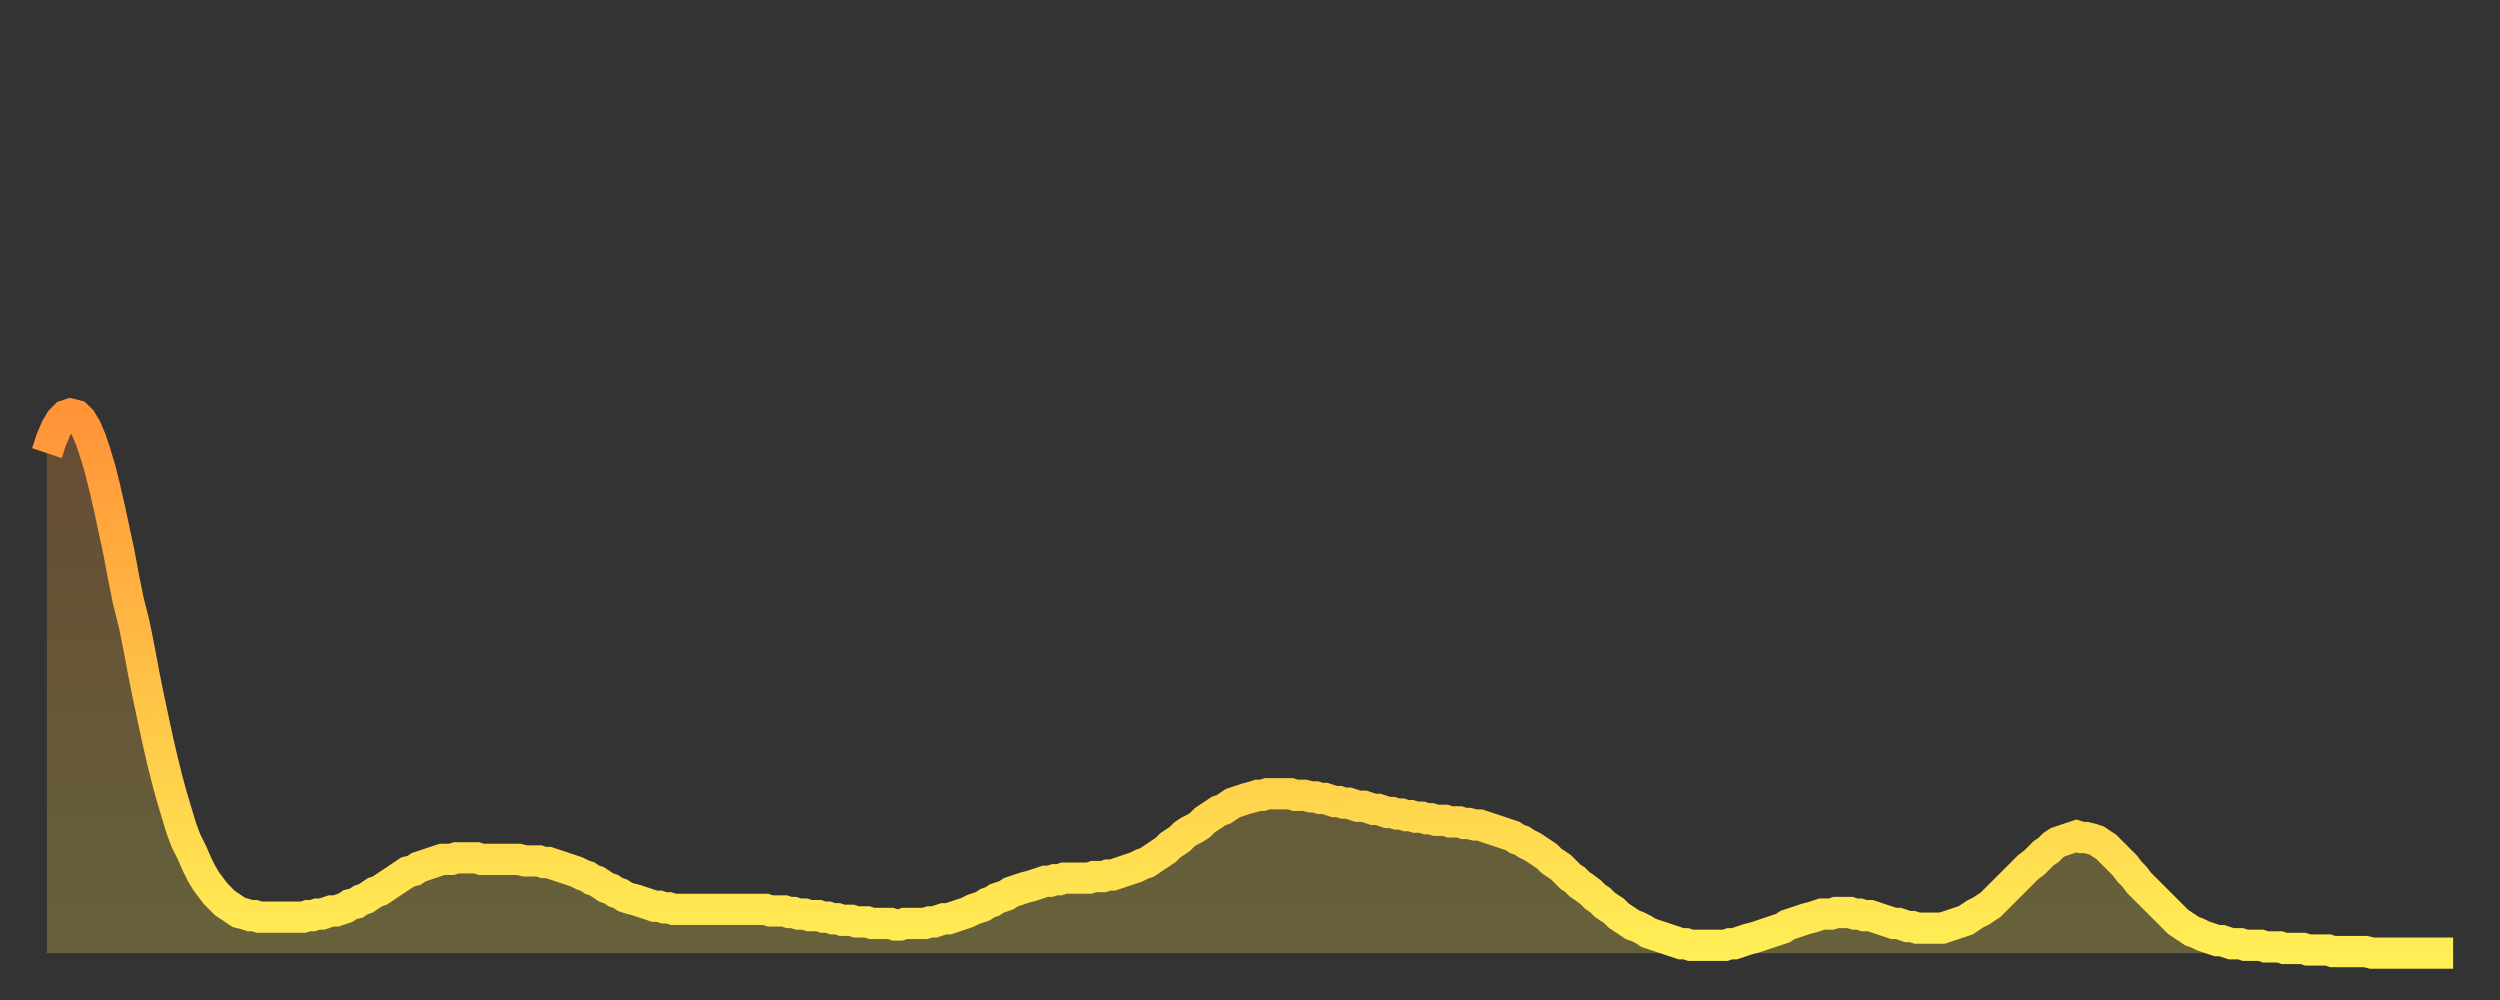
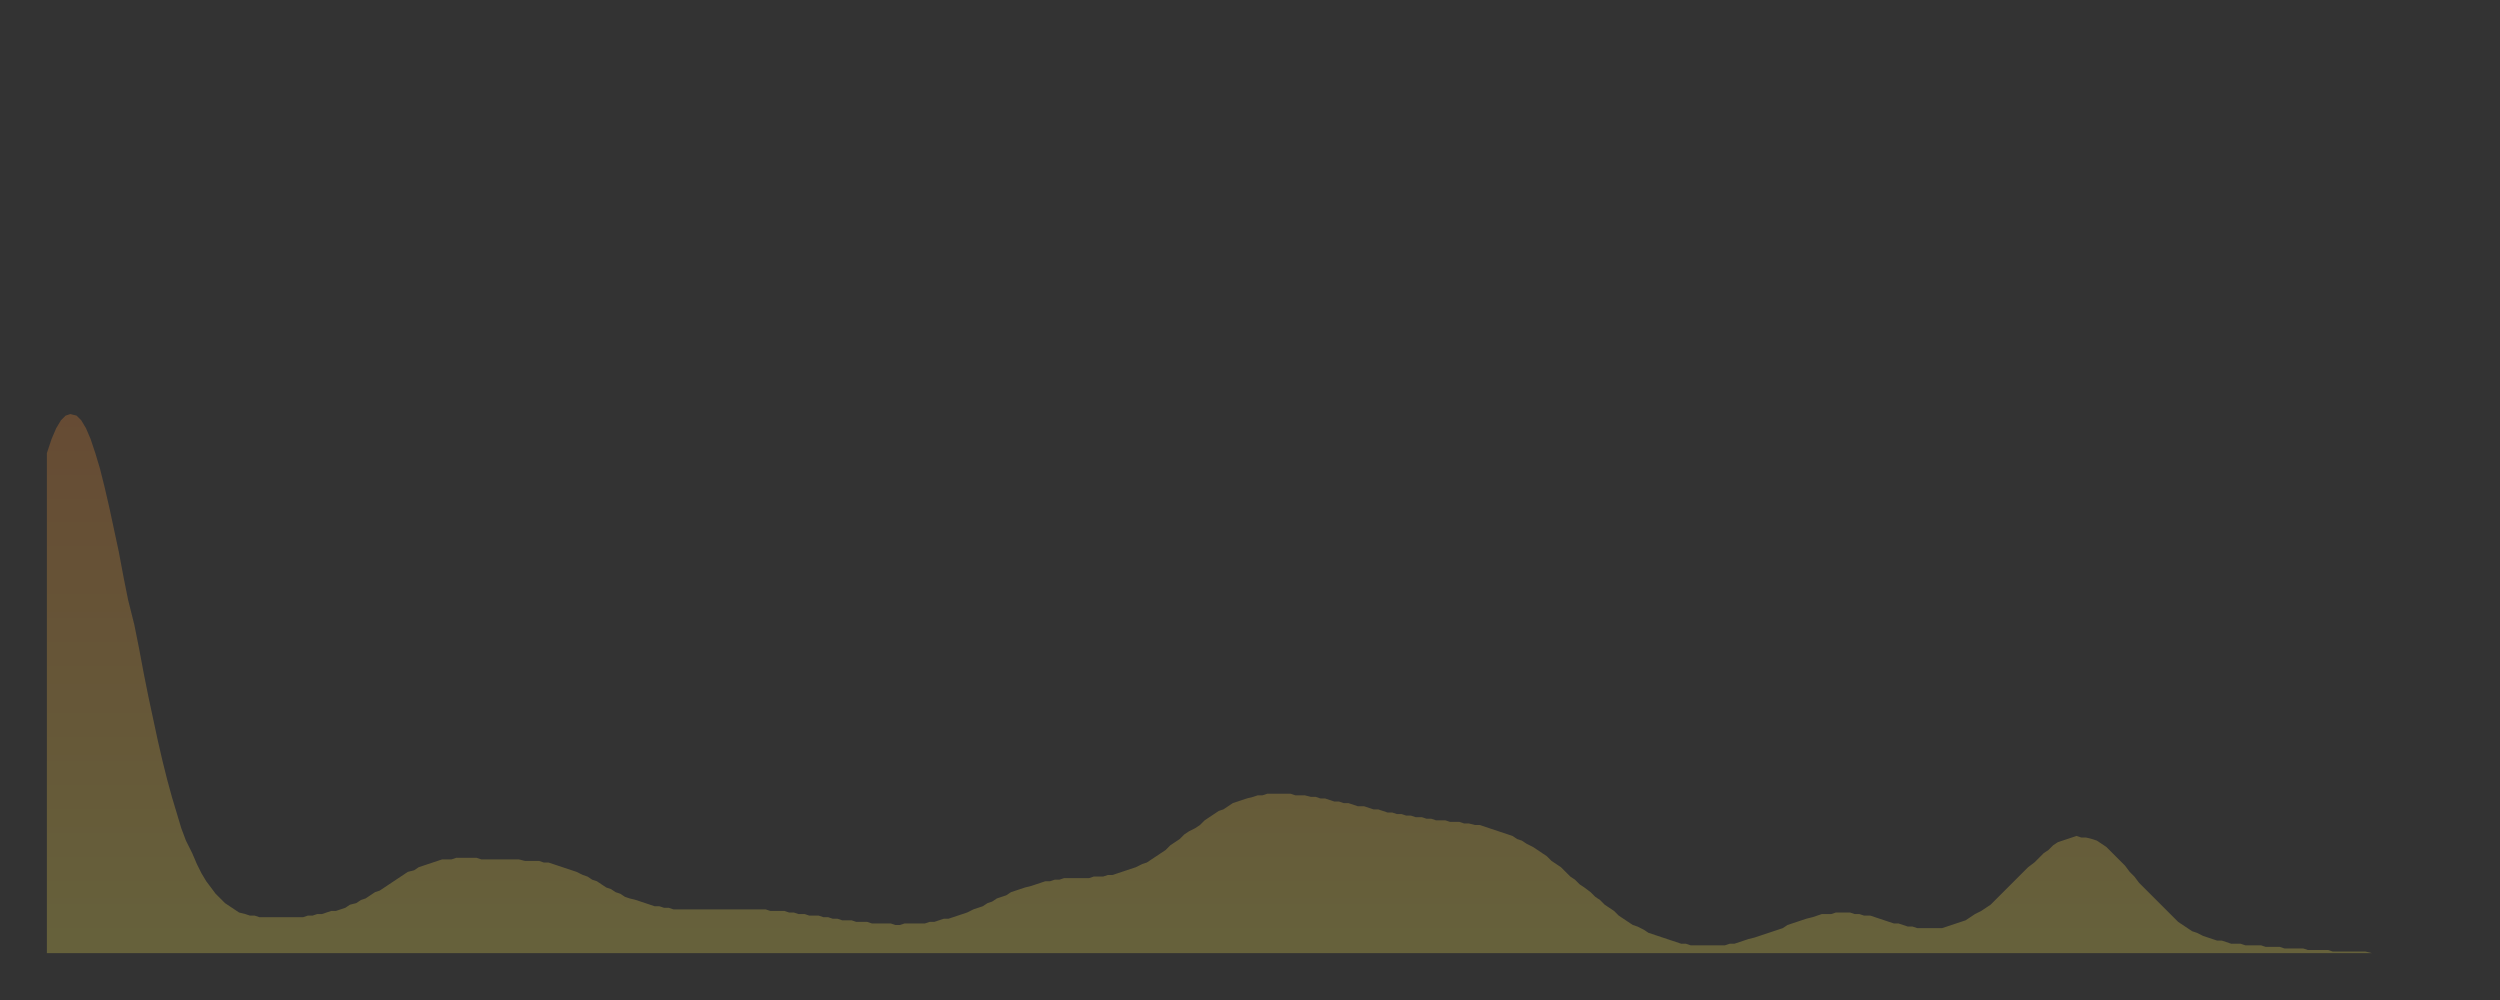
<svg xmlns="http://www.w3.org/2000/svg" baseProfile="full" height="64" version="1.1" width="160">
  <rect width="100%" height="100%" fill="#333333" stroke="none" />
  <defs>
    <linearGradient id="id4488" x1="0" x2="0" y1="0" y2="1">
      <stop offset="0%" stop-color="#ff9437" />
      <stop offset="50%" stop-color="#ffc146" />
      <stop offset="100%" stop-color="#ffee55" />
    </linearGradient>
  </defs>
  <g transform="translate(3,3)">
    <g>
-       <path d="M 0.0 26.0 L 0.3 25.1 0.6 24.4 0.9 23.9 1.2 23.6 1.5 23.5 1.9 23.6 2.2 23.9 2.5 24.4 2.8 25.1 3.1 26.0 3.4 27.0 3.7 28.2 4.0 29.5 4.3 30.9 4.6 32.3 4.9 33.9 5.2 35.4 5.6 37.0 5.9 38.5 6.2 40.1 6.5 41.6 6.8 43.0 7.1 44.4 7.4 45.7 7.7 46.9 8.0 48.0 8.3 49.0 8.6 50.0 8.9 50.8 9.3 51.6 9.6 52.3 9.9 52.9 10.2 53.4 10.5 53.8 10.8 54.2 11.1 54.5 11.4 54.8 11.7 55.0 12.0 55.2 12.3 55.4 12.7 55.5 13.0 55.6 13.3 55.6 13.6 55.7 13.9 55.7 14.2 55.7 14.5 55.7 14.8 55.7 15.1 55.7 15.4 55.7 15.7 55.7 16.0 55.7 16.4 55.7 16.7 55.6 17.0 55.6 17.3 55.5 17.6 55.5 17.9 55.4 18.2 55.3 18.5 55.3 18.8 55.2 19.1 55.1 19.4 54.9 19.8 54.8 20.1 54.6 20.4 54.5 20.7 54.3 21.0 54.1 21.3 54.0 21.6 53.8 21.9 53.6 22.2 53.4 22.5 53.2 22.8 53.0 23.1 52.8 23.5 52.7 23.8 52.5 24.1 52.4 24.4 52.3 24.7 52.2 25.0 52.1 25.3 52.0 25.6 52.0 25.9 52.0 26.2 51.9 26.5 51.9 26.8 51.9 27.2 51.9 27.5 51.9 27.8 52.0 28.1 52.0 28.4 52.0 28.7 52.0 29.0 52.0 29.3 52.0 29.6 52.0 29.9 52.0 30.2 52.0 30.6 52.1 30.9 52.1 31.2 52.1 31.5 52.1 31.8 52.2 32.1 52.2 32.4 52.3 32.7 52.4 33.0 52.5 33.3 52.6 33.6 52.7 33.9 52.8 34.3 53.0 34.6 53.1 34.9 53.3 35.2 53.4 35.5 53.6 35.8 53.8 36.1 53.9 36.4 54.1 36.7 54.2 37.0 54.4 37.3 54.5 37.7 54.6 38.0 54.7 38.3 54.8 38.6 54.9 38.9 55.0 39.2 55.0 39.5 55.1 39.8 55.1 40.1 55.2 40.4 55.2 40.7 55.2 41.0 55.2 41.4 55.2 41.7 55.2 42.0 55.2 42.3 55.2 42.6 55.2 42.9 55.2 43.2 55.2 43.5 55.2 43.8 55.2 44.1 55.2 44.4 55.2 44.7 55.2 45.1 55.2 45.4 55.2 45.7 55.2 46.0 55.2 46.3 55.3 46.6 55.3 46.9 55.3 47.2 55.3 47.5 55.4 47.8 55.4 48.1 55.5 48.5 55.5 48.8 55.6 49.1 55.6 49.4 55.6 49.7 55.7 50.0 55.7 50.3 55.8 50.6 55.8 50.9 55.9 51.2 55.9 51.5 55.9 51.8 56.0 52.2 56.0 52.5 56.0 52.8 56.1 53.1 56.1 53.4 56.1 53.7 56.1 54.0 56.1 54.3 56.2 54.6 56.2 54.9 56.1 55.2 56.1 55.6 56.1 55.9 56.1 56.2 56.1 56.5 56.0 56.8 56.0 57.1 55.9 57.4 55.8 57.7 55.8 58.0 55.7 58.3 55.6 58.6 55.5 58.9 55.4 59.3 55.2 59.6 55.1 59.9 55.0 60.2 54.8 60.5 54.7 60.8 54.5 61.1 54.4 61.4 54.3 61.7 54.1 62.0 54.0 62.3 53.9 62.6 53.8 63.0 53.7 63.3 53.6 63.6 53.5 63.9 53.4 64.2 53.4 64.5 53.3 64.8 53.3 65.1 53.2 65.4 53.2 65.7 53.2 66.0 53.2 66.4 53.2 66.7 53.2 67.0 53.1 67.3 53.1 67.6 53.1 67.9 53.0 68.2 53.0 68.5 52.9 68.8 52.8 69.1 52.7 69.4 52.6 69.7 52.5 70.1 52.3 70.4 52.2 70.7 52.0 71.0 51.8 71.3 51.6 71.6 51.4 71.9 51.1 72.2 50.9 72.5 50.7 72.8 50.4 73.1 50.2 73.5 50.0 73.8 49.8 74.1 49.5 74.4 49.3 74.7 49.1 75.0 48.9 75.3 48.8 75.6 48.6 75.9 48.4 76.2 48.3 76.5 48.2 76.8 48.1 77.2 48.0 77.5 47.9 77.8 47.9 78.1 47.8 78.4 47.8 78.7 47.8 79.0 47.8 79.3 47.8 79.6 47.8 79.9 47.9 80.2 47.9 80.5 47.9 80.9 48.0 81.2 48.0 81.5 48.1 81.8 48.1 82.1 48.2 82.4 48.3 82.7 48.3 83.0 48.4 83.3 48.4 83.6 48.5 83.9 48.6 84.3 48.6 84.6 48.7 84.9 48.8 85.2 48.8 85.5 48.9 85.8 49.0 86.1 49.0 86.4 49.1 86.7 49.1 87.0 49.2 87.3 49.2 87.6 49.3 88.0 49.3 88.3 49.4 88.6 49.4 88.9 49.5 89.2 49.5 89.5 49.5 89.8 49.6 90.1 49.6 90.4 49.6 90.7 49.7 91.0 49.7 91.4 49.8 91.7 49.8 92.0 49.9 92.3 50.0 92.6 50.1 92.9 50.2 93.2 50.3 93.5 50.4 93.8 50.5 94.1 50.7 94.4 50.8 94.7 51.0 95.1 51.2 95.4 51.4 95.7 51.6 96.0 51.8 96.3 52.1 96.6 52.3 96.9 52.5 97.2 52.8 97.5 53.1 97.8 53.3 98.1 53.6 98.4 53.8 98.8 54.1 99.1 54.4 99.4 54.6 99.7 54.9 100.0 55.1 100.3 55.3 100.6 55.6 100.9 55.8 101.2 56.0 101.5 56.2 101.8 56.3 102.2 56.5 102.5 56.7 102.8 56.8 103.1 56.9 103.4 57.0 103.7 57.1 104.0 57.2 104.3 57.3 104.6 57.4 104.9 57.4 105.2 57.5 105.5 57.5 105.9 57.5 106.2 57.5 106.5 57.5 106.8 57.5 107.1 57.5 107.4 57.5 107.7 57.4 108.0 57.4 108.3 57.3 108.6 57.2 108.9 57.1 109.3 57.0 109.6 56.9 109.9 56.8 110.2 56.7 110.5 56.6 110.8 56.5 111.1 56.4 111.4 56.2 111.7 56.1 112.0 56.0 112.3 55.9 112.6 55.8 113.0 55.7 113.3 55.6 113.6 55.5 113.9 55.5 114.2 55.5 114.5 55.4 114.8 55.4 115.1 55.4 115.4 55.4 115.7 55.5 116.0 55.5 116.3 55.6 116.7 55.6 117.0 55.7 117.3 55.8 117.6 55.9 117.9 56.0 118.2 56.1 118.5 56.1 118.8 56.2 119.1 56.3 119.4 56.3 119.7 56.4 120.1 56.4 120.4 56.4 120.7 56.4 121.0 56.4 121.3 56.4 121.6 56.3 121.9 56.2 122.2 56.1 122.5 56.0 122.8 55.9 123.1 55.7 123.4 55.5 123.8 55.3 124.1 55.1 124.4 54.9 124.7 54.6 125.0 54.3 125.3 54.0 125.6 53.7 125.9 53.4 126.2 53.1 126.5 52.8 126.8 52.5 127.2 52.2 127.5 51.9 127.8 51.6 128.1 51.4 128.4 51.1 128.7 50.9 129.0 50.8 129.3 50.7 129.6 50.6 129.9 50.5 130.2 50.6 130.5 50.6 130.9 50.7 131.2 50.8 131.5 51.0 131.8 51.2 132.1 51.5 132.4 51.8 132.7 52.1 133.0 52.4 133.3 52.8 133.6 53.1 133.9 53.5 134.2 53.8 134.6 54.2 134.9 54.5 135.2 54.8 135.5 55.1 135.8 55.4 136.1 55.7 136.4 56.0 136.7 56.2 137.0 56.4 137.3 56.6 137.6 56.7 138.0 56.9 138.3 57.0 138.6 57.1 138.9 57.2 139.2 57.2 139.5 57.3 139.8 57.4 140.1 57.4 140.4 57.4 140.7 57.5 141.0 57.5 141.3 57.5 141.7 57.5 142.0 57.6 142.3 57.6 142.6 57.6 142.9 57.6 143.2 57.7 143.5 57.7 143.8 57.7 144.1 57.7 144.4 57.7 144.7 57.8 145.1 57.8 145.4 57.8 145.7 57.8 146.0 57.8 146.3 57.9 146.6 57.9 146.9 57.9 147.2 57.9 147.5 57.9 147.8 57.9 148.1 57.9 148.4 57.9 148.8 58.0 149.1 58.0 149.4 58.0 149.7 58.0 150.0 58.0 150.3 58.0 150.6 58.0 150.9 58.0 151.2 58.0 151.5 58.0 151.8 58.0 152.1 58.0 152.5 58.0 152.8 58.0 153.1 58.0 153.4 58.0 153.7 58.0 154.0 58.0" fill="none" id="graph-curve" opacity="1" stroke="url(#id4488)" stroke-width="2" />
      <path d="M 0 58 L 0.0 26.0 0.3 25.1 0.6 24.4 0.9 23.9 1.2 23.6 1.5 23.5 1.9 23.6 2.2 23.9 2.5 24.4 2.8 25.1 3.1 26.0 3.4 27.0 3.7 28.2 4.0 29.5 4.3 30.9 4.6 32.3 4.9 33.9 5.2 35.4 5.6 37.0 5.9 38.5 6.2 40.1 6.5 41.6 6.8 43.0 7.1 44.4 7.4 45.7 7.7 46.9 8.0 48.0 8.3 49.0 8.6 50.0 8.9 50.8 9.3 51.6 9.6 52.3 9.9 52.9 10.2 53.4 10.5 53.8 10.8 54.2 11.1 54.5 11.4 54.8 11.7 55.0 12.0 55.2 12.3 55.4 12.7 55.5 13.0 55.6 13.3 55.6 13.6 55.7 13.9 55.7 14.2 55.7 14.5 55.7 14.8 55.7 15.1 55.7 15.4 55.7 15.7 55.7 16.0 55.7 16.4 55.7 16.7 55.6 17.0 55.6 17.3 55.5 17.6 55.5 17.9 55.4 18.2 55.3 18.5 55.3 18.8 55.2 19.1 55.1 19.4 54.9 19.8 54.8 20.1 54.6 20.4 54.5 20.7 54.3 21.0 54.1 21.3 54.0 21.6 53.8 21.9 53.6 22.2 53.4 22.5 53.2 22.8 53.0 23.1 52.8 23.5 52.7 23.8 52.5 24.1 52.4 24.4 52.3 24.7 52.2 25.0 52.1 25.3 52.0 25.6 52.0 25.9 52.0 26.2 51.9 26.5 51.9 26.8 51.9 27.2 51.9 27.5 51.9 27.8 52.0 28.1 52.0 28.4 52.0 28.7 52.0 29.0 52.0 29.3 52.0 29.6 52.0 29.9 52.0 30.2 52.0 30.6 52.1 30.9 52.1 31.2 52.1 31.5 52.1 31.8 52.2 32.1 52.2 32.4 52.3 32.7 52.4 33.0 52.5 33.3 52.6 33.6 52.7 33.9 52.8 34.3 53.0 34.6 53.1 34.9 53.3 35.2 53.4 35.5 53.6 35.8 53.8 36.1 53.9 36.4 54.1 36.7 54.2 37.0 54.4 37.3 54.5 37.7 54.6 38.0 54.7 38.3 54.8 38.6 54.9 38.9 55.0 39.2 55.0 39.5 55.1 39.8 55.1 40.1 55.2 40.4 55.2 40.7 55.2 41.0 55.2 41.4 55.2 41.7 55.2 42.0 55.2 42.3 55.2 42.6 55.2 42.9 55.2 43.2 55.2 43.5 55.2 43.8 55.2 44.1 55.2 44.4 55.2 44.7 55.2 45.1 55.2 45.4 55.2 45.7 55.2 46.0 55.2 46.3 55.3 46.6 55.3 46.9 55.3 47.2 55.3 47.5 55.4 47.8 55.4 48.1 55.5 48.5 55.5 48.8 55.6 49.1 55.6 49.4 55.6 49.7 55.7 50.0 55.7 50.3 55.8 50.6 55.8 50.9 55.9 51.2 55.9 51.5 55.9 51.8 56.0 52.2 56.0 52.5 56.0 52.8 56.1 53.1 56.1 53.4 56.1 53.7 56.1 54.0 56.1 54.3 56.2 54.6 56.2 54.9 56.1 55.2 56.1 55.6 56.1 55.9 56.1 56.2 56.1 56.5 56.0 56.8 56.0 57.1 55.9 57.4 55.8 57.7 55.8 58.0 55.7 58.3 55.6 58.6 55.5 58.9 55.4 59.3 55.2 59.6 55.1 59.9 55.0 60.2 54.8 60.5 54.7 60.8 54.5 61.1 54.4 61.4 54.3 61.7 54.1 62.0 54.0 62.3 53.9 62.6 53.8 63.0 53.7 63.3 53.6 63.6 53.5 63.9 53.4 64.2 53.4 64.5 53.3 64.8 53.3 65.1 53.2 65.4 53.2 65.7 53.2 66.0 53.2 66.4 53.2 66.7 53.2 67.0 53.1 67.3 53.1 67.6 53.1 67.9 53.0 68.2 53.0 68.5 52.9 68.8 52.8 69.1 52.7 69.4 52.6 69.7 52.5 70.1 52.3 70.4 52.2 70.7 52.0 71.0 51.8 71.3 51.6 71.6 51.4 71.9 51.1 72.2 50.9 72.5 50.7 72.8 50.4 73.1 50.2 73.5 50.0 73.8 49.8 74.1 49.5 74.4 49.3 74.7 49.1 75.0 48.9 75.3 48.8 75.6 48.6 75.9 48.4 76.2 48.3 76.5 48.2 76.8 48.1 77.2 48.0 77.5 47.9 77.8 47.9 78.1 47.8 78.4 47.8 78.7 47.8 79.0 47.8 79.3 47.8 79.6 47.8 79.9 47.9 80.2 47.9 80.5 47.9 80.9 48.0 81.2 48.0 81.5 48.1 81.8 48.1 82.1 48.2 82.4 48.3 82.7 48.3 83.0 48.4 83.3 48.4 83.6 48.5 83.9 48.6 84.3 48.6 84.6 48.7 84.9 48.8 85.2 48.8 85.5 48.9 85.8 49.0 86.1 49.0 86.4 49.1 86.7 49.1 87.0 49.2 87.3 49.2 87.6 49.3 88.0 49.3 88.3 49.4 88.6 49.4 88.9 49.5 89.2 49.5 89.5 49.5 89.8 49.6 90.1 49.6 90.4 49.6 90.7 49.7 91.0 49.7 91.4 49.8 91.7 49.8 92.0 49.9 92.3 50.0 92.6 50.1 92.9 50.2 93.2 50.3 93.5 50.4 93.8 50.5 94.1 50.7 94.4 50.8 94.7 51.0 95.1 51.2 95.4 51.4 95.7 51.6 96.0 51.8 96.3 52.1 96.6 52.3 96.9 52.5 97.2 52.8 97.5 53.1 97.8 53.3 98.1 53.6 98.4 53.8 98.8 54.1 99.1 54.4 99.4 54.6 99.7 54.9 100.0 55.1 100.3 55.3 100.6 55.6 100.9 55.8 101.2 56.0 101.5 56.2 101.8 56.3 102.2 56.5 102.5 56.7 102.8 56.8 103.1 56.9 103.4 57.0 103.7 57.1 104.0 57.2 104.3 57.3 104.6 57.4 104.9 57.4 105.2 57.5 105.5 57.5 105.9 57.5 106.2 57.5 106.5 57.5 106.8 57.5 107.1 57.5 107.4 57.5 107.7 57.4 108.0 57.4 108.3 57.3 108.6 57.2 108.9 57.1 109.3 57.0 109.6 56.9 109.9 56.8 110.2 56.7 110.5 56.6 110.8 56.5 111.1 56.4 111.4 56.2 111.7 56.1 112.0 56.0 112.3 55.9 112.6 55.8 113.0 55.7 113.3 55.6 113.6 55.5 113.9 55.5 114.2 55.5 114.5 55.4 114.8 55.4 115.1 55.4 115.4 55.4 115.7 55.5 116.0 55.5 116.3 55.6 116.7 55.6 117.0 55.7 117.3 55.8 117.6 55.9 117.9 56.0 118.2 56.1 118.5 56.1 118.8 56.2 119.1 56.3 119.4 56.3 119.7 56.4 120.1 56.4 120.4 56.4 120.7 56.4 121.0 56.4 121.3 56.4 121.6 56.3 121.9 56.2 122.2 56.1 122.5 56.0 122.8 55.9 123.1 55.7 123.4 55.5 123.8 55.3 124.1 55.1 124.4 54.9 124.7 54.6 125.0 54.3 125.3 54.0 125.6 53.7 125.9 53.4 126.2 53.1 126.5 52.8 126.8 52.5 127.2 52.2 127.5 51.9 127.8 51.6 128.1 51.4 128.4 51.1 128.7 50.9 129.0 50.8 129.3 50.7 129.6 50.6 129.9 50.5 130.2 50.6 130.5 50.6 130.9 50.7 131.2 50.8 131.5 51.0 131.8 51.2 132.1 51.5 132.4 51.8 132.7 52.1 133.0 52.4 133.3 52.8 133.6 53.1 133.9 53.5 134.2 53.8 134.6 54.2 134.9 54.5 135.2 54.8 135.5 55.1 135.8 55.4 136.1 55.7 136.4 56.0 136.7 56.2 137.0 56.4 137.3 56.6 137.6 56.7 138.0 56.9 138.3 57.0 138.6 57.1 138.9 57.2 139.2 57.2 139.5 57.3 139.8 57.4 140.1 57.4 140.4 57.4 140.7 57.5 141.0 57.5 141.3 57.5 141.7 57.5 142.0 57.6 142.3 57.6 142.6 57.6 142.9 57.6 143.2 57.7 143.5 57.7 143.8 57.7 144.1 57.7 144.4 57.7 144.7 57.8 145.1 57.8 145.4 57.8 145.7 57.8 146.0 57.8 146.3 57.9 146.6 57.9 146.9 57.9 147.2 57.9 147.5 57.9 147.8 57.9 148.1 57.9 148.4 57.9 148.8 58.0 149.1 58.0 149.4 58.0 149.7 58.0 150.0 58.0 150.3 58.0 150.6 58.0 150.9 58.0 151.2 58.0 151.5 58.0 151.8 58.0 152.1 58.0 152.5 58.0 152.8 58.0 153.1 58.0 153.4 58.0 153.7 58.0 154.0 58.0 154 58" fill="url(#id4488)" fill-opacity=".25" id="graph-shadow" />
    </g>
  </g>
</svg>